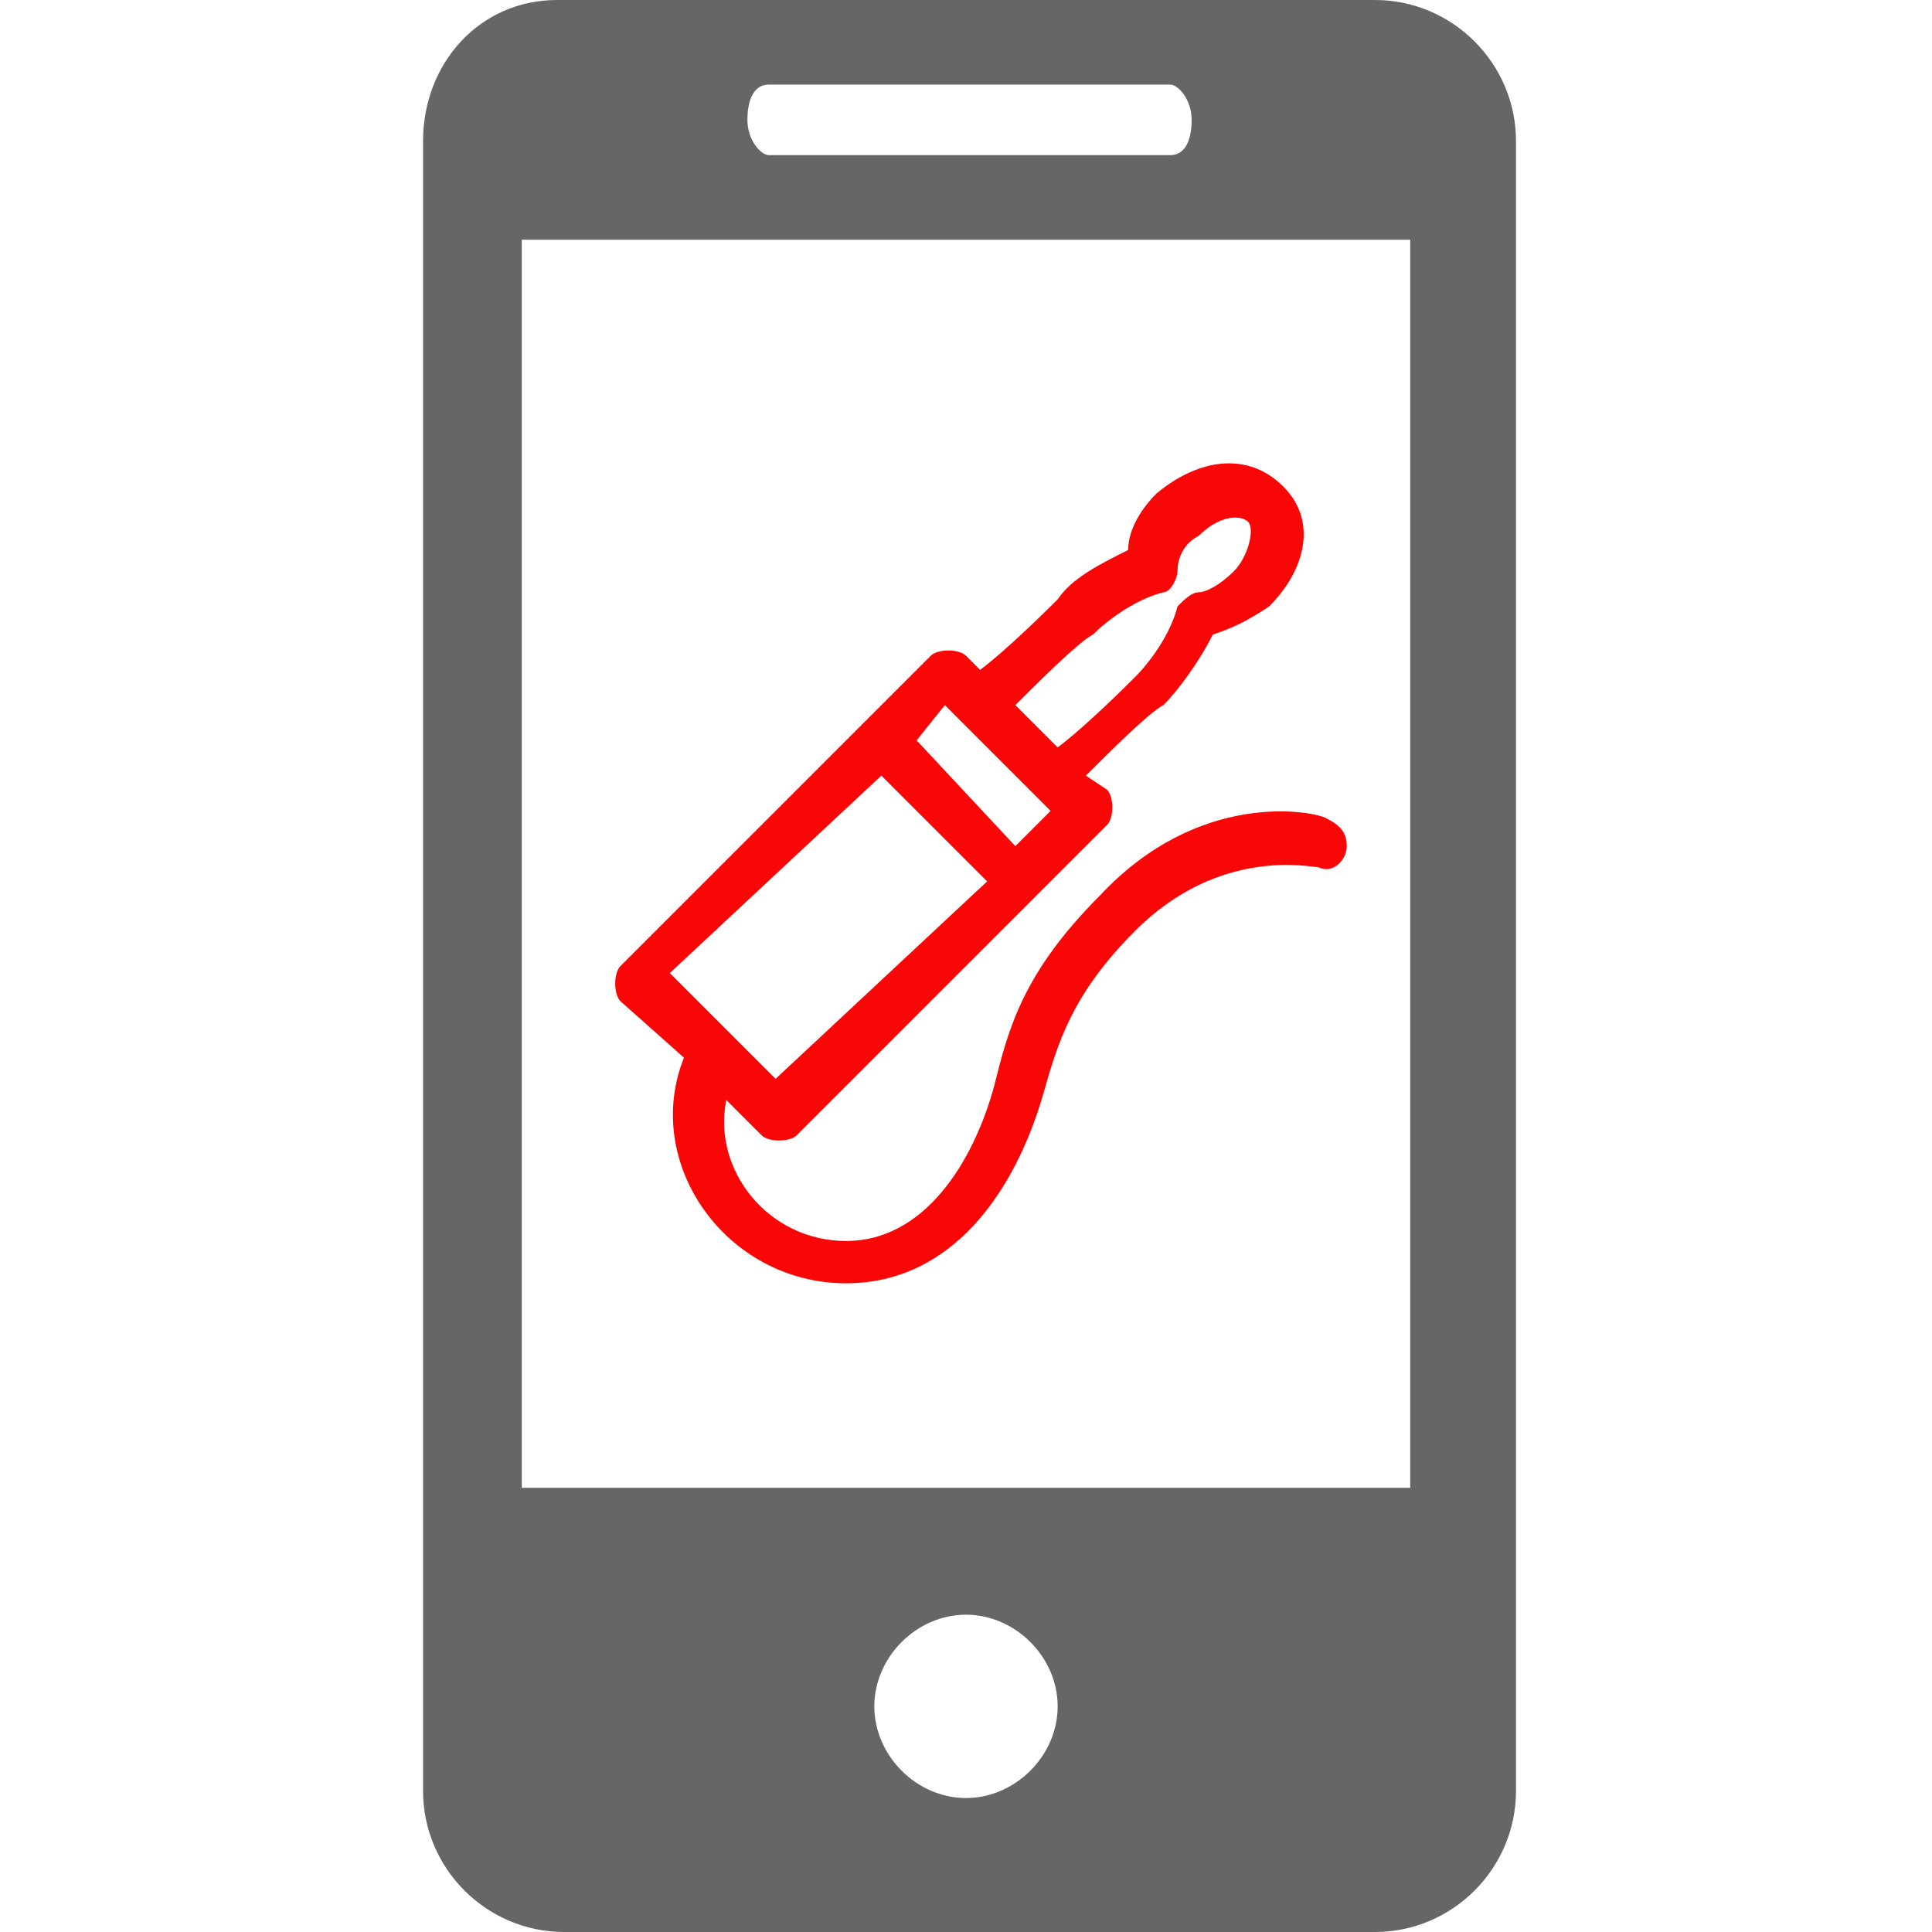
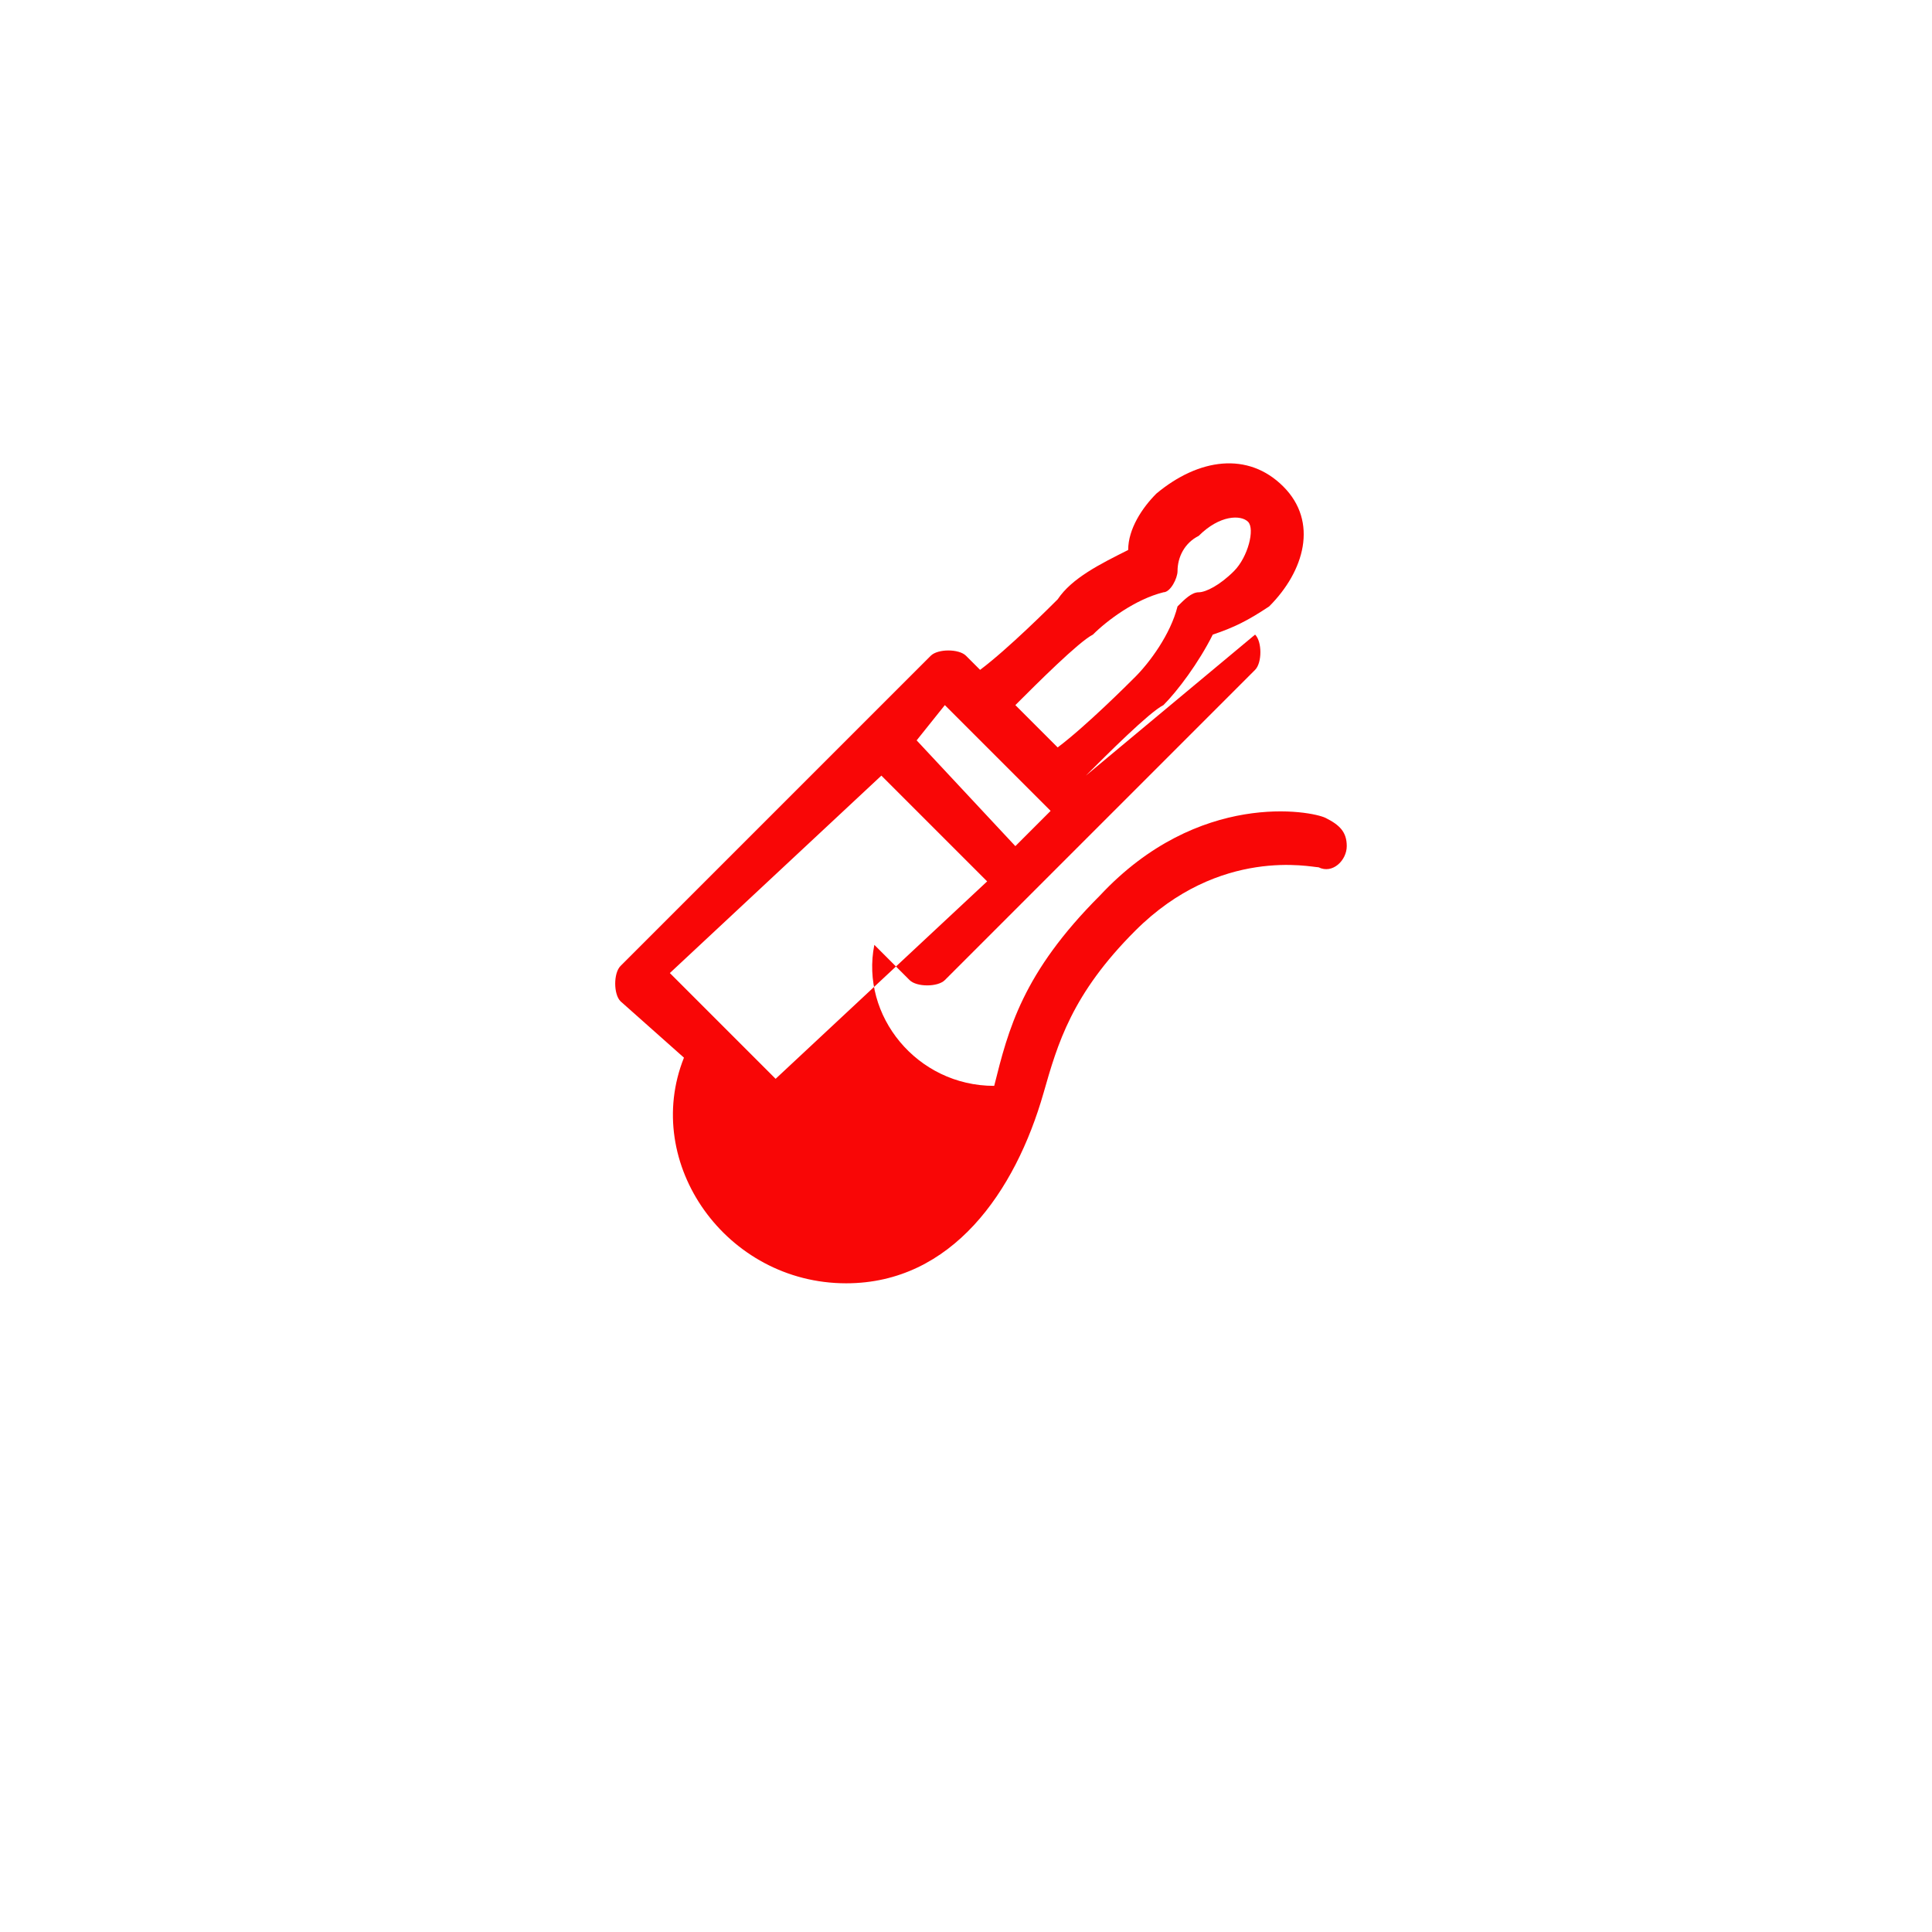
<svg xmlns="http://www.w3.org/2000/svg" version="1.1" id="Capa_1" x="0px" y="0px" viewBox="0 0 27.4 27.4" style="enable-background:new 0 0 27.4 27.4;" xml:space="preserve">
  <style type="text/css">
	.st0{fill:#666666;}
	.st1{fill:#F90606;}
</style>
  <g>
-     <path class="st0" d="M19.5,0H7.9C6.8,0,6,0.9,6,2v23.4c0,1.1,0.9,2,2,2h11.5c1.1,0,2-0.9,2-2V2C21.5,0.9,20.6,0,19.5,0z M10.9,1.2   h5.7c0.1,0,0.3,0.2,0.3,0.5s-0.1,0.5-0.3,0.5h-5.7c-0.1,0-0.3-0.2-0.3-0.5C10.6,1.4,10.7,1.2,10.9,1.2z M13.7,25.5   c-0.7,0-1.3-0.6-1.3-1.3s0.6-1.3,1.3-1.3s1.3,0.6,1.3,1.3S14.4,25.5,13.7,25.5z M20,21.1H7.4V3.4H20V21.1z" />
-   </g>
+     </g>
  <g>
-     <path class="st1" d="M18.8,11.6c-0.2-0.1-1.8-0.4-3.2,1.1c-1.1,1.1-1.3,1.9-1.5,2.7c-0.3,1.1-1,2.2-2.1,2.2c-1.1,0-1.9-1-1.7-2   l0.5,0.5c0.1,0.1,0.4,0.1,0.5,0l4.4-4.4c0.1-0.1,0.1-0.4,0-0.5L15.4,11c0.3-0.3,0.9-0.9,1.1-1c0.2-0.2,0.5-0.6,0.7-1   c0.3-0.1,0.5-0.2,0.8-0.4c0.5-0.5,0.7-1.2,0.2-1.7C17.7,6.4,17,6.5,16.4,7c-0.2,0.2-0.4,0.5-0.4,0.8c-0.4,0.2-0.8,0.4-1,0.7   c-0.1,0.1-0.7,0.7-1.1,1l-0.2-0.2c-0.1-0.1-0.4-0.1-0.5,0c-1.2,1.2-3.6,3.6-4.4,4.4c-0.1,0.1-0.1,0.4,0,0.5L9.7,15   c-0.6,1.5,0.6,3.2,2.3,3.2c1.5,0,2.4-1.3,2.8-2.7c0.2-0.7,0.4-1.4,1.3-2.3c1.2-1.2,2.5-0.9,2.6-0.9c0.2,0.1,0.4-0.1,0.4-0.3   C19.1,11.8,19,11.7,18.8,11.6L18.8,11.6z M15.5,9c0.2-0.2,0.6-0.5,1-0.6c0.1,0,0.2-0.2,0.2-0.3c0-0.2,0.1-0.4,0.3-0.5   c0.3-0.3,0.6-0.3,0.7-0.2c0.1,0.1,0,0.5-0.2,0.7c-0.2,0.2-0.4,0.3-0.5,0.3c-0.1,0-0.2,0.1-0.3,0.2c-0.1,0.4-0.4,0.8-0.6,1   c-0.1,0.1-0.7,0.7-1.1,1L14.4,10C14.7,9.7,15.3,9.1,15.5,9L15.5,9z M13.4,10l1.5,1.5L14.4,12L13,10.5L13.4,10z M12.5,11l1.5,1.5   L11,15.3l-1.5-1.5L12.5,11z" />
+     <path class="st1" d="M18.8,11.6c-0.2-0.1-1.8-0.4-3.2,1.1c-1.1,1.1-1.3,1.9-1.5,2.7c-1.1,0-1.9-1-1.7-2   l0.5,0.5c0.1,0.1,0.4,0.1,0.5,0l4.4-4.4c0.1-0.1,0.1-0.4,0-0.5L15.4,11c0.3-0.3,0.9-0.9,1.1-1c0.2-0.2,0.5-0.6,0.7-1   c0.3-0.1,0.5-0.2,0.8-0.4c0.5-0.5,0.7-1.2,0.2-1.7C17.7,6.4,17,6.5,16.4,7c-0.2,0.2-0.4,0.5-0.4,0.8c-0.4,0.2-0.8,0.4-1,0.7   c-0.1,0.1-0.7,0.7-1.1,1l-0.2-0.2c-0.1-0.1-0.4-0.1-0.5,0c-1.2,1.2-3.6,3.6-4.4,4.4c-0.1,0.1-0.1,0.4,0,0.5L9.7,15   c-0.6,1.5,0.6,3.2,2.3,3.2c1.5,0,2.4-1.3,2.8-2.7c0.2-0.7,0.4-1.4,1.3-2.3c1.2-1.2,2.5-0.9,2.6-0.9c0.2,0.1,0.4-0.1,0.4-0.3   C19.1,11.8,19,11.7,18.8,11.6L18.8,11.6z M15.5,9c0.2-0.2,0.6-0.5,1-0.6c0.1,0,0.2-0.2,0.2-0.3c0-0.2,0.1-0.4,0.3-0.5   c0.3-0.3,0.6-0.3,0.7-0.2c0.1,0.1,0,0.5-0.2,0.7c-0.2,0.2-0.4,0.3-0.5,0.3c-0.1,0-0.2,0.1-0.3,0.2c-0.1,0.4-0.4,0.8-0.6,1   c-0.1,0.1-0.7,0.7-1.1,1L14.4,10C14.7,9.7,15.3,9.1,15.5,9L15.5,9z M13.4,10l1.5,1.5L14.4,12L13,10.5L13.4,10z M12.5,11l1.5,1.5   L11,15.3l-1.5-1.5L12.5,11z" />
  </g>
</svg>